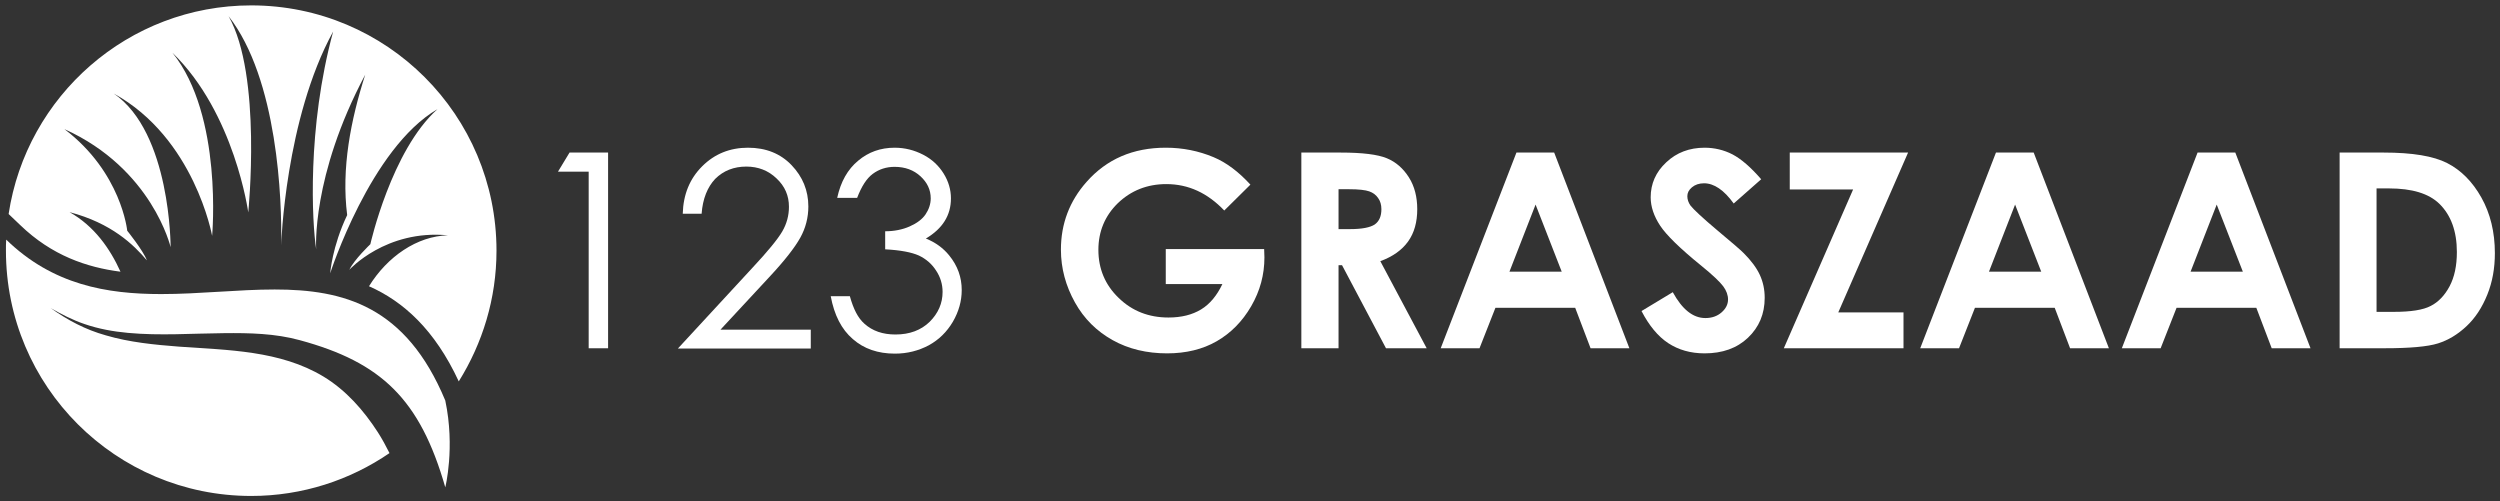
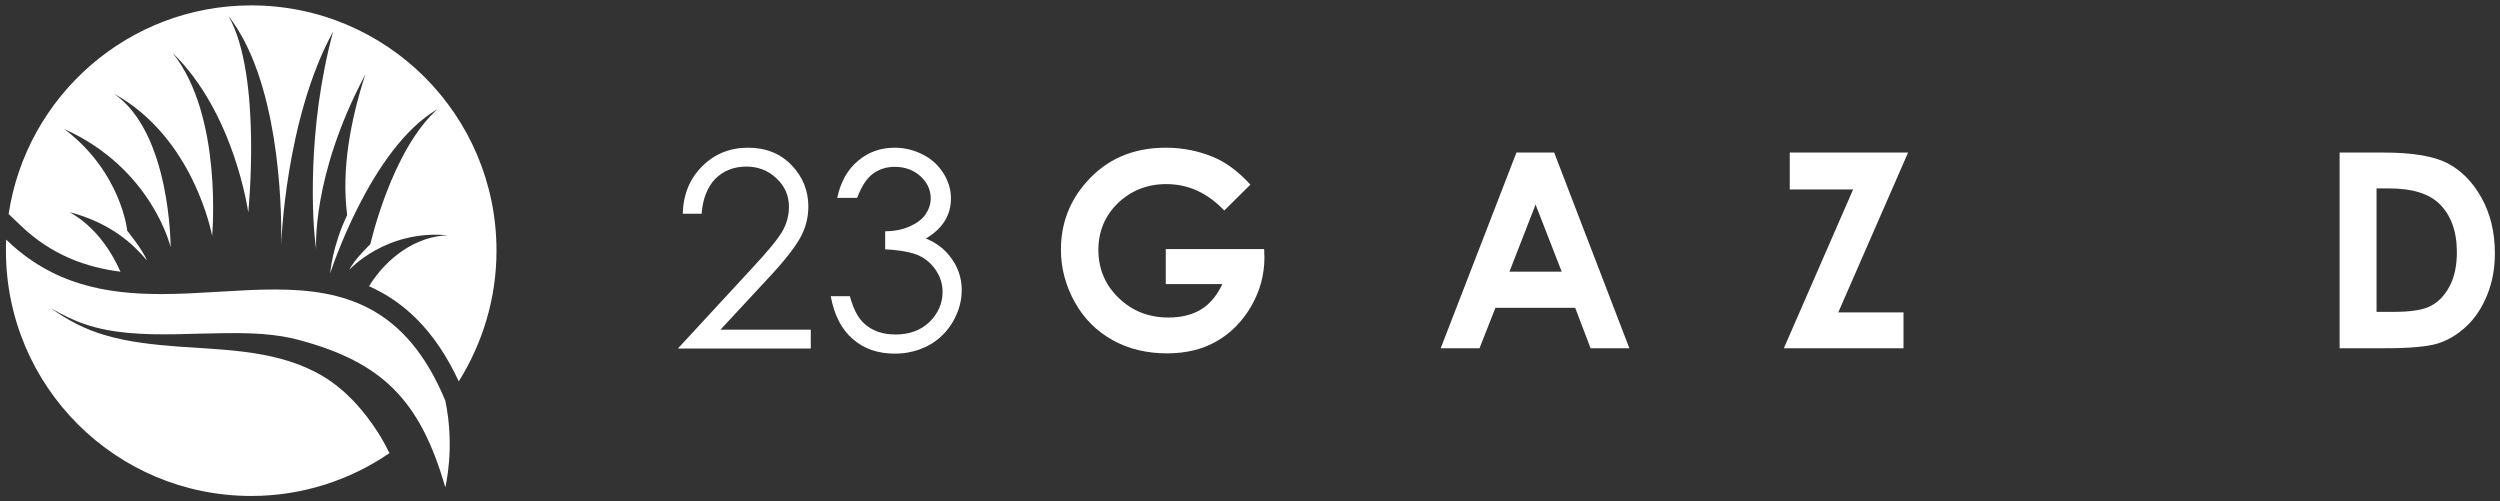
<svg xmlns="http://www.w3.org/2000/svg" version="1.1" id="Layer_1" x="0px" y="0px" width="927.5px" height="186px" viewBox="0 0 927.5 186" enable-background="new 0 0 927.5 186" xml:space="preserve">
  <rect x="0" y="0" width="927.5" height="186" fill="#333333" stroke="none" />
  <g>
    <g>
-       <path fill="#FFFFFF" d="M211.3,56.6h14.3v72.6h-7.2V63.7h-11.4L211.3,56.6z" />
      <path fill="#FFFFFF" d="M260.3,79.3h-7c0.2-7.2,2.6-13,7.2-17.6c4.6-4.6,10.3-6.9,17-6.9c6.7,0,12.1,2.2,16.2,6.5    c4.1,4.3,6.2,9.4,6.2,15.3c0,4.1-1,8-3,11.6c-2,3.6-5.8,8.5-11.5,14.6l-18.1,19.5h33.5v7h-49.3l27.7-30c5.6-6,9.3-10.5,11-13.4    c1.7-2.9,2.5-6,2.5-9.2c0-4.1-1.5-7.6-4.6-10.5c-3-2.9-6.8-4.4-11.2-4.4c-4.6,0-8.5,1.5-11.6,4.6    C262.5,69.4,260.7,73.7,260.3,79.3z" />
      <path fill="#FFFFFF" d="M318,73.4h-7.4c1.3-6,3.9-10.6,7.8-13.8c3.8-3.2,8.3-4.8,13.5-4.8c3.8,0,7.3,0.9,10.6,2.6    c3.3,1.7,5.8,4.1,7.6,7c1.8,2.9,2.7,6,2.7,9.2c0,6.3-3.1,11.2-9.3,14.9c3.5,1.4,6.4,3.5,8.6,6.2c3.2,3.9,4.7,8.2,4.7,12.9    c0,4.1-1.1,8-3.3,11.8c-2.2,3.7-5.1,6.6-8.9,8.7c-3.8,2-7.9,3.1-12.6,3.1c-6.3,0-11.5-1.8-15.6-5.4c-4.2-3.6-6.9-8.9-8.2-15.9h7.1    c1.3,4.7,3,8.1,5.4,10.2c3,2.7,6.8,4,11.5,4c5.3,0,9.5-1.6,12.7-4.7c3.2-3.2,4.8-6.9,4.8-11.1c0-2.8-0.8-5.5-2.4-7.9    c-1.6-2.5-3.7-4.3-6.4-5.6c-2.7-1.2-6.8-2-12.5-2.3v-6.7c3.3,0,6.4-0.6,9.1-1.8c2.7-1.2,4.7-2.7,5.9-4.5c1.2-1.8,1.9-3.8,1.9-5.9    c0-3.2-1.3-5.9-3.8-8.2c-2.5-2.3-5.7-3.5-9.6-3.5c-3.1,0-5.8,0.9-8.1,2.6C321.5,66.2,319.6,69.2,318,73.4z" />
      <path fill="#FFFFFF" d="M463.9,68.5l-9.7,9.6c-6.2-6.5-13.3-9.8-21.5-9.8c-7.1,0-13.1,2.4-18,7.1c-4.8,4.7-7.2,10.5-7.2,17.3    c0,7,2.5,13,7.5,17.8c5,4.9,11.2,7.3,18.5,7.3c4.8,0,8.8-1,12.1-3c3.3-2,5.9-5.2,7.9-9.4h-21v-13H469l0.1,3.1    c0,6.4-1.6,12.4-4.9,18.1c-3.3,5.7-7.6,10-12.8,13c-5.2,3-11.4,4.5-18.4,4.5c-7.5,0-14.3-1.6-20.2-4.9c-5.9-3.3-10.6-7.9-14-14    c-3.4-6.1-5.2-12.6-5.2-19.6c0-9.6,3.2-18,9.5-25.1c7.5-8.5,17.3-12.7,29.4-12.7c6.3,0,12.2,1.2,17.7,3.5    C455,60.3,459.5,63.7,463.9,68.5z" />
-       <path fill="#FFFFFF" d="M482.8,56.6h14.6c8,0,13.7,0.7,17.1,2.1c3.4,1.4,6.1,3.8,8.2,7.1c2.1,3.3,3.1,7.3,3.1,11.8    c0,4.8-1.1,8.8-3.4,12s-5.7,5.6-10.3,7.3l17.2,32.3h-15.1l-16.3-30.8h-1.3v30.8h-13.8V56.6z M496.6,85h4.3c4.4,0,7.4-0.6,9.1-1.7    c1.7-1.2,2.5-3.1,2.5-5.7c0-1.6-0.4-3-1.2-4.1c-0.8-1.2-1.9-2-3.3-2.5c-1.4-0.5-3.9-0.8-7.6-0.8h-3.8V85z" />
      <path fill="#FFFFFF" d="M562.6,56.6h14l27.9,72.6h-14.4l-5.7-15h-29.6l-5.9,15h-14.4L562.6,56.6z M569.7,75.9l-9.7,24.9h19.4    L569.7,75.9z" />
-       <path fill="#FFFFFF" d="M653.4,66.5l-10.2,9c-3.6-5-7.3-7.5-11-7.5c-1.8,0-3.3,0.5-4.5,1.5c-1.2,1-1.7,2.1-1.7,3.3    c0,1.2,0.4,2.4,1.2,3.5c1.1,1.4,4.5,4.6,10.1,9.3c5.3,4.4,8.5,7.2,9.6,8.3c2.8,2.8,4.8,5.5,6,8.1c1.2,2.6,1.8,5.4,1.8,8.5    c0,6-2.1,10.9-6.2,14.8c-4.1,3.9-9.5,5.8-16.1,5.8c-5.2,0-9.7-1.3-13.5-3.8c-3.8-2.5-7.1-6.5-9.9-11.9l11.6-7    c3.5,6.4,7.5,9.6,12.1,9.6c2.4,0,4.4-0.7,6-2.1c1.6-1.4,2.4-3,2.4-4.8c0-1.6-0.6-3.3-1.8-4.9c-1.2-1.6-3.9-4.2-8.1-7.6    c-7.9-6.4-13-11.4-15.3-14.9s-3.5-7-3.5-10.5c0-5,1.9-9.4,5.8-13c3.8-3.6,8.6-5.4,14.2-5.4c3.6,0,7.1,0.8,10.4,2.5    C646,59,649.5,62,653.4,66.5z" />
      <path fill="#FFFFFF" d="M664,56.6h43.9L682,115.9h24.2v13.3h-44.4l25.7-58.9H664V56.6z" />
-       <path fill="#FFFFFF" d="M740.5,56.6h14l27.9,72.6h-14.4l-5.7-15h-29.6l-5.9,15h-14.4L740.5,56.6z M747.6,75.9l-9.7,24.9h19.4    L747.6,75.9z" />
-       <path fill="#FFFFFF" d="M815.3,56.6h14l27.9,72.6h-14.4l-5.7-15h-29.6l-5.9,15h-14.4L815.3,56.6z M822.4,75.9l-9.7,24.9h19.4    L822.4,75.9z" />
      <path fill="#FFFFFF" d="M868,56.6h16.4c10.6,0,18.4,1.3,23.5,3.9c5.1,2.6,9.4,6.9,12.7,12.8c3.3,5.9,5,12.8,5,20.6    c0,5.6-0.9,10.7-2.8,15.4c-1.9,4.7-4.4,8.6-7.7,11.7c-3.3,3.1-6.8,5.2-10.6,6.4c-3.8,1.2-10.4,1.8-19.8,1.8H868V56.6z M881.7,69.9    v45.8h6.4c6.3,0,10.9-0.7,13.7-2.2c2.8-1.4,5.2-3.9,7-7.3c1.8-3.4,2.7-7.6,2.7-12.7c0-7.7-2.2-13.7-6.5-17.9    c-3.9-3.8-10.1-5.7-18.7-5.7H881.7z" />
    </g>
    <g>
      <g>
        <path fill="#FFFFFF" d="M3.2,79.4C9.8,35.6,47.6,2,93.2,2c50.3,0,91,40.7,91,91c0,17.8-5.2,34.4-14,48.5     c-8.9-19.2-20.6-29.7-33.3-35.3c6.8-11,17.8-18.6,29.3-18.9c-23.1-2.2-36.6,12.8-36.6,12.8c1.8-3.8,7.8-9.5,7.8-9.5     s7.8-34.8,24.9-50.1c-24.9,14.5-39.8,60.9-39.8,60.9s0.7-9.9,6.3-21.6c-2.2-17.3,1.3-35.2,6.7-52.1     c-20.1,37.8-18.2,64.8-18.2,64.8c-1.5-9.7-3.5-44.8,6.3-80.8C105.8,44.1,104.3,91,104.3,91c0.4-16.7-1.3-61.8-19.5-85     c12.5,22,7.3,72.8,7.3,72.8s-5-36.8-28.1-59.2c18.8,23.3,14.7,67.9,14.7,67.9s-6.5-36.3-36.5-52.8c21.2,14.5,21.1,57,21.1,57     s-6.8-29.1-39.4-43.8C45.1,64,47.2,85.6,47.2,85.6s5.9,7.3,7.3,11c-4.9-5.8-13.1-13.8-28.7-17.9c9.2,5.2,15,13.5,18.9,22.1     c-12.5-1.6-25.5-6-37.2-17.3L3.2,79.4z" />
      </g>
      <g>
        <path fill="#FFFFFF" d="M2.3,88.9c17.3,16.8,37.3,20.2,57.5,20.2c14.2,0,28.5-1.7,42.1-1.7c25.6,0,48.7,6.1,63.3,41.2     c3.7,17.5,0,32.2,0,32.2c-9.4-32.8-23.8-46.4-54-54.6c-9.1-2.5-18.7-2.7-28.1-2.6c-11.9,0.1-23.7,1-35.6-0.1     c-5.5-0.5-11-1.5-16.2-3.3c-4.4-1.5-8.5-3.6-12.5-5.9c6.3,4.5,12.9,8,20.4,10.1c8.8,2.6,18.1,3.5,27.2,4.2     c18.2,1.3,37.5,1.4,53.6,11.1c8.4,5.1,14.9,12.5,20.2,20.7c1.6,2.5,3,5.1,4.3,7.7c-14.6,10-32.3,15.9-51.3,15.9     c-50.3,0-91-40.7-91-91C2.2,91.6,2.2,90.2,2.3,88.9z" />
      </g>
    </g>
  </g>
</svg>